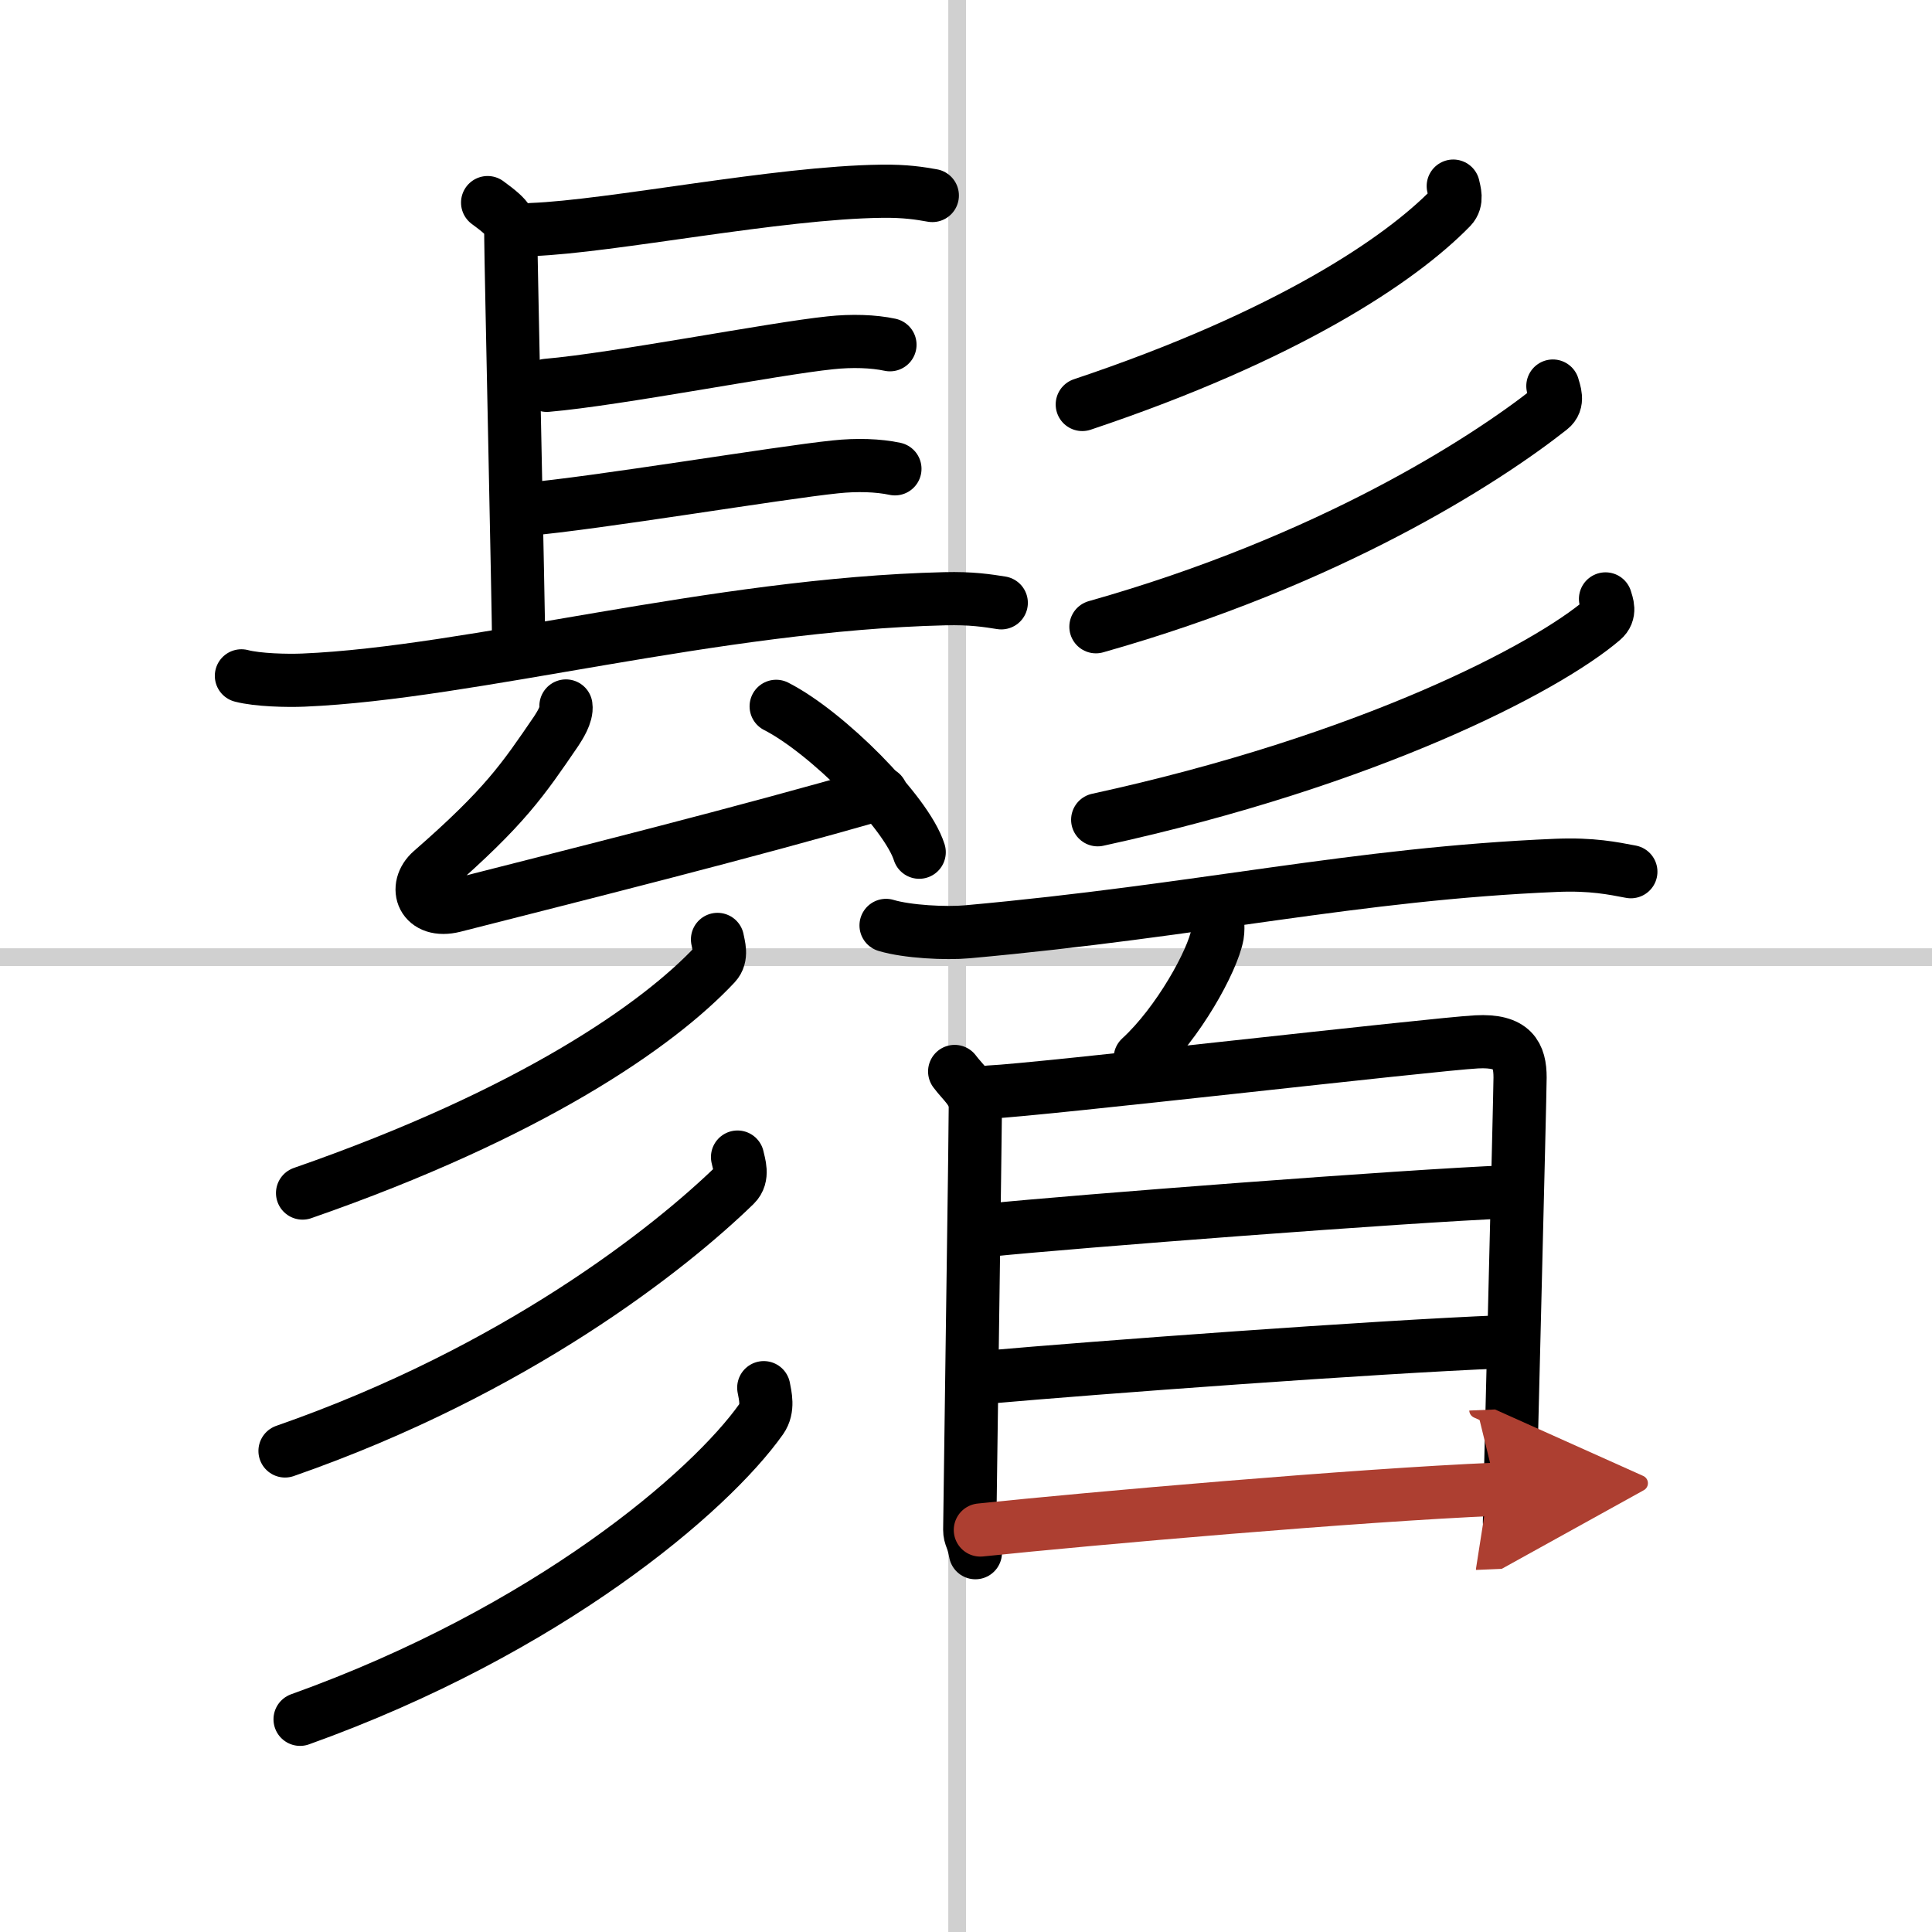
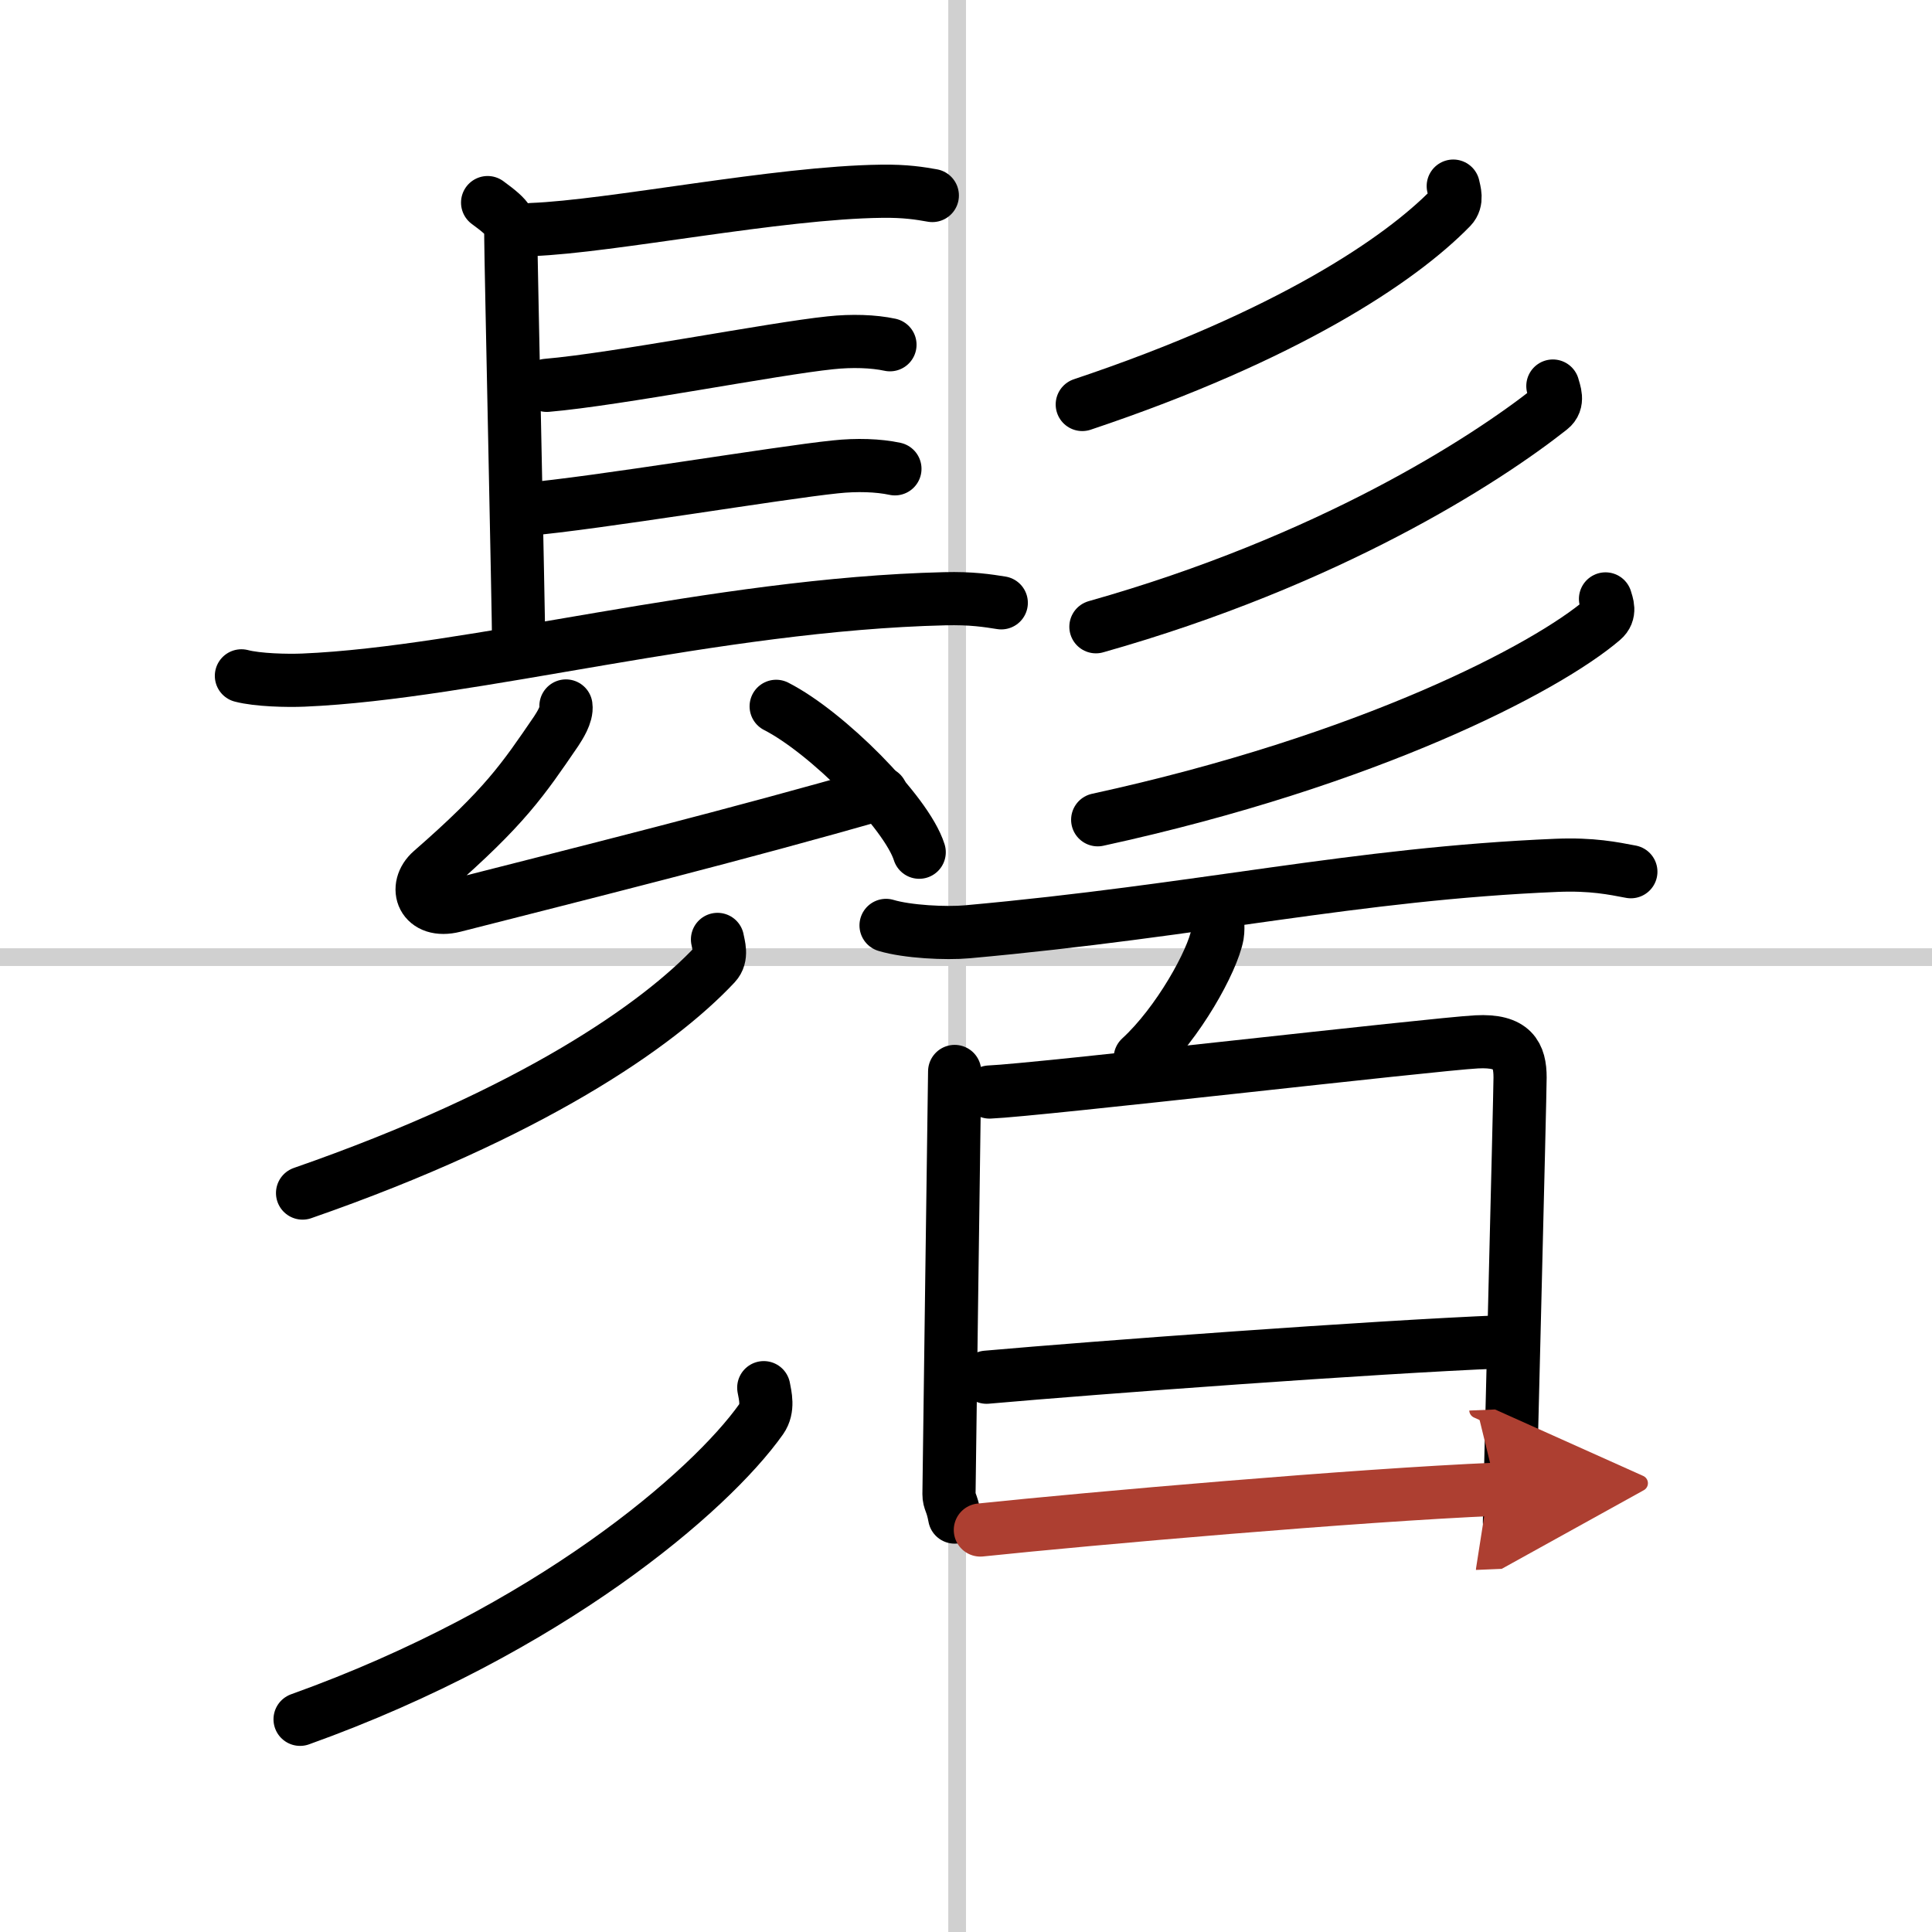
<svg xmlns="http://www.w3.org/2000/svg" width="400" height="400" viewBox="0 0 109 109">
  <defs>
    <marker id="a" markerWidth="4" orient="auto" refX="1" refY="5" viewBox="0 0 10 10">
      <polyline points="0 0 10 5 0 10 1 5" fill="#ad3f31" stroke="#ad3f31" />
    </marker>
  </defs>
  <g fill="none" stroke="#000" stroke-linecap="round" stroke-linejoin="round" stroke-width="3">
    <rect width="100%" height="100%" fill="#fff" stroke="#fff" />
    <line x1="54" x2="54" y2="109" stroke="#d0d0d0" stroke-width="1" />
    <line x2="109" y1="54" y2="54" stroke="#d0d0d0" stroke-width="1" />
    <path d="m27.51 11.43c1.31 0.96 1.31 1.12 1.31 2.08s0.44 21.28 0.44 22.72" />
    <path d="m30 12.95c4.5-0.17 13.87-2.09 19.73-2.16 1.37-0.02 2.19 0.12 2.87 0.24" />
    <path d="m30.85 21.74c3.97-0.34 12.79-2.07 16-2.4 1.21-0.13 2.43-0.09 3.36 0.11" />
    <path d="m29.63 28.74c3.97-0.34 14.29-2.07 17.5-2.4 1.21-0.13 2.43-0.09 3.36 0.11" />
    <path d="m13.62 38.13c0.91 0.24 2.59 0.28 3.5 0.24 9.5-0.4 23.2-4.28 36.17-4.59 1.52-0.04 2.44 0.11 3.2 0.23" />
    <path d="m31.93 39.83c0.07 0.48-0.37 1.14-0.55 1.42-1.88 2.75-2.88 4.26-7.04 7.89-1.04 0.91-0.5 2.42 1.28 1.97 6.86-1.75 16.28-4.1 24.1-6.36" />
    <path d="m43.79 39.85c2.85 1.45 7.36 5.97 8.07 8.23" />
    <path d="m81.99 10.5c0.06 0.3 0.25 0.82-0.12 1.21-2.88 2.96-9.28 7.25-20.81 11.11" />
    <path d="m87.61 21.78c0.08 0.32 0.35 0.9-0.14 1.28-3.71 2.93-12.47 8.58-25.64 12.3" />
    <path d="m90.58 33.79c0.08 0.29 0.31 0.78-0.16 1.18-3.18 2.72-13.16 7.94-28.49 11.28" />
    <path d="m40.48 53c0.06 0.35 0.28 0.96-0.13 1.4-3.22 3.44-10.39 8.43-23.28 12.91" />
-     <path d="m41.61 65.28c0.08 0.39 0.35 1.09-0.14 1.57-3.67 3.57-12.35 10.47-25.39 15.01" />
    <path d="m43.09 78.29c0.08 0.44 0.28 1.17-0.14 1.77-2.9 4.1-12.01 11.92-26.02 16.94" />
    <path d="m49.99 52.21c1.19 0.36 3.39 0.47 4.58 0.36 13.21-1.19 21.82-3.27 33.26-3.75 1.99-0.08 3.18 0.17 4.18 0.36" />
    <path d="m68.7 52.06c0.01 0.17 0.02 0.45-0.02 0.69-0.27 1.46-2.2 4.97-4.35 6.94" />
-     <path d="m53.86 60.45c0.48 0.65 1.17 1.14 1.17 2.01s-0.32 23.41-0.32 23.84 0.16 0.43 0.32 1.3" />
+     <path d="m53.86 60.45s-0.32 23.41-0.32 23.84 0.16 0.43 0.32 1.3" />
    <path d="m55.83 61.61c2.7-0.11 25.02-2.7 27.48-2.83 2.05-0.11 2.45 0.75 2.45 2.01 0 1.04-0.6 24.42-0.6 25.07" />
-     <path d="m55.79 69.4c4.7-0.48 23.53-1.93 29.31-2.16" />
    <path d="m55.66 77.7c6.22-0.55 21.74-1.7 29.12-2" />
    <path d="m55.31 86.32c6.22-0.65 21.26-1.97 29.12-2.3" marker-end="url(#a)" stroke="#ad3f31" />
  </g>
</svg>